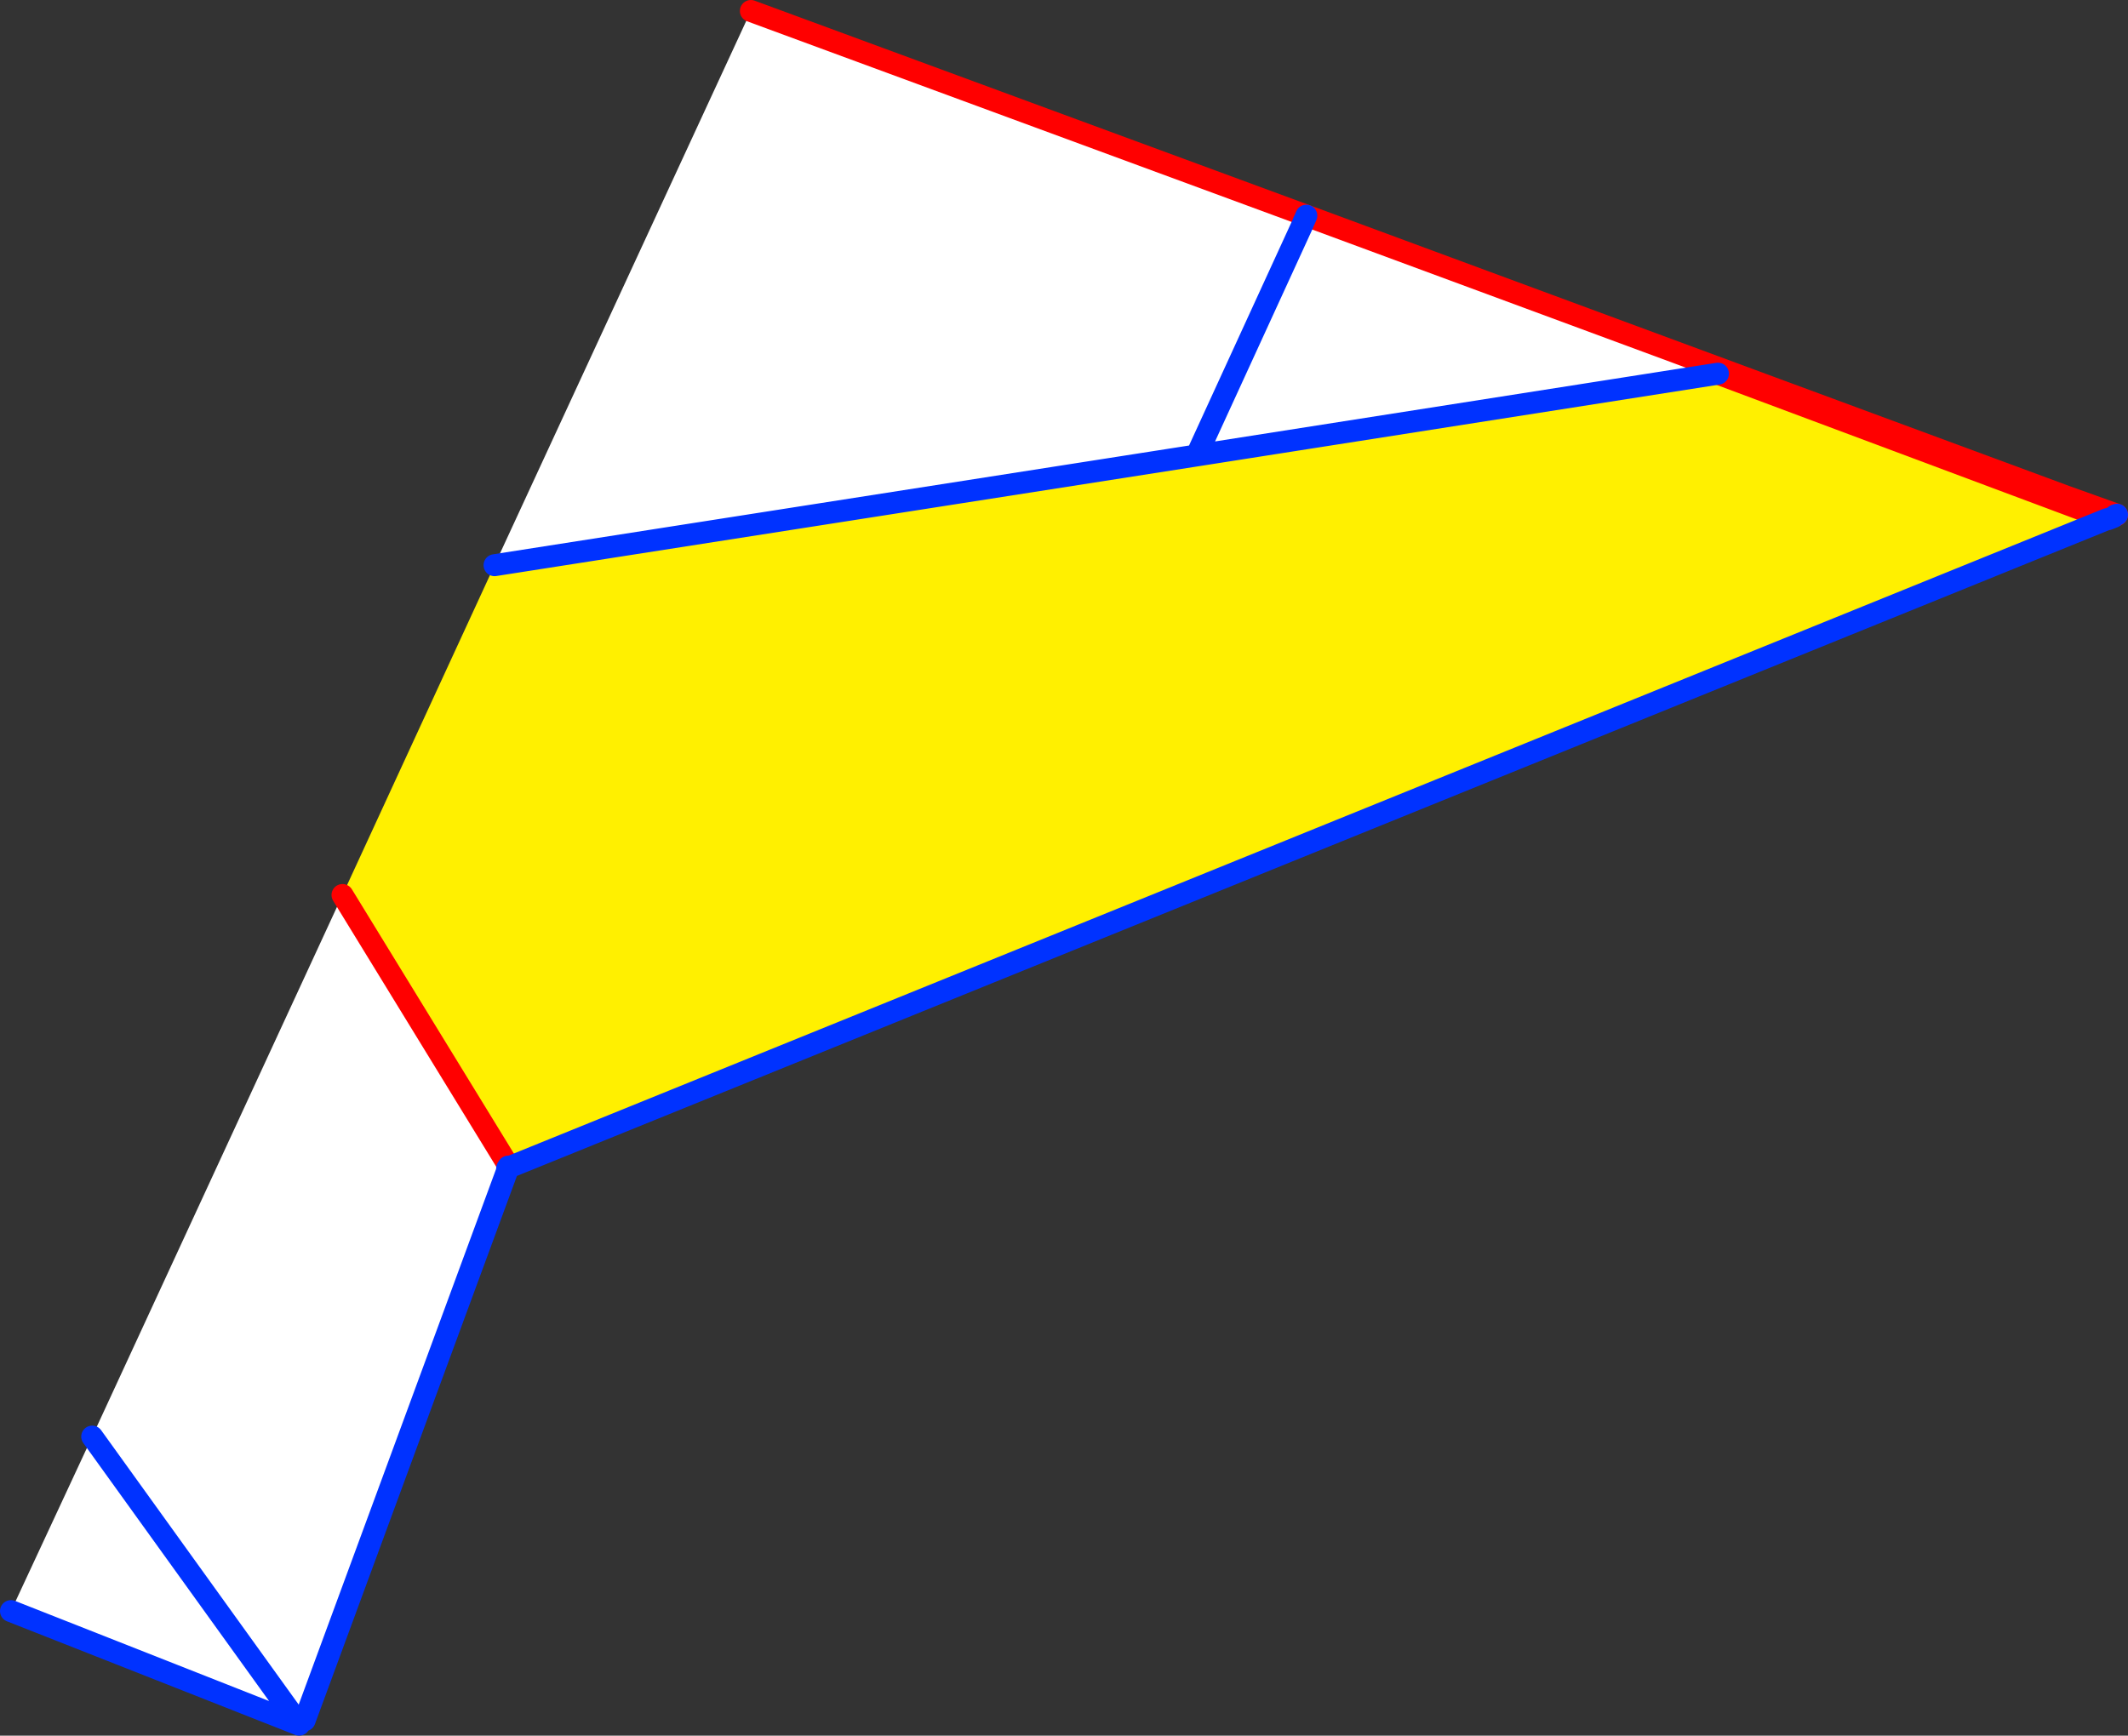
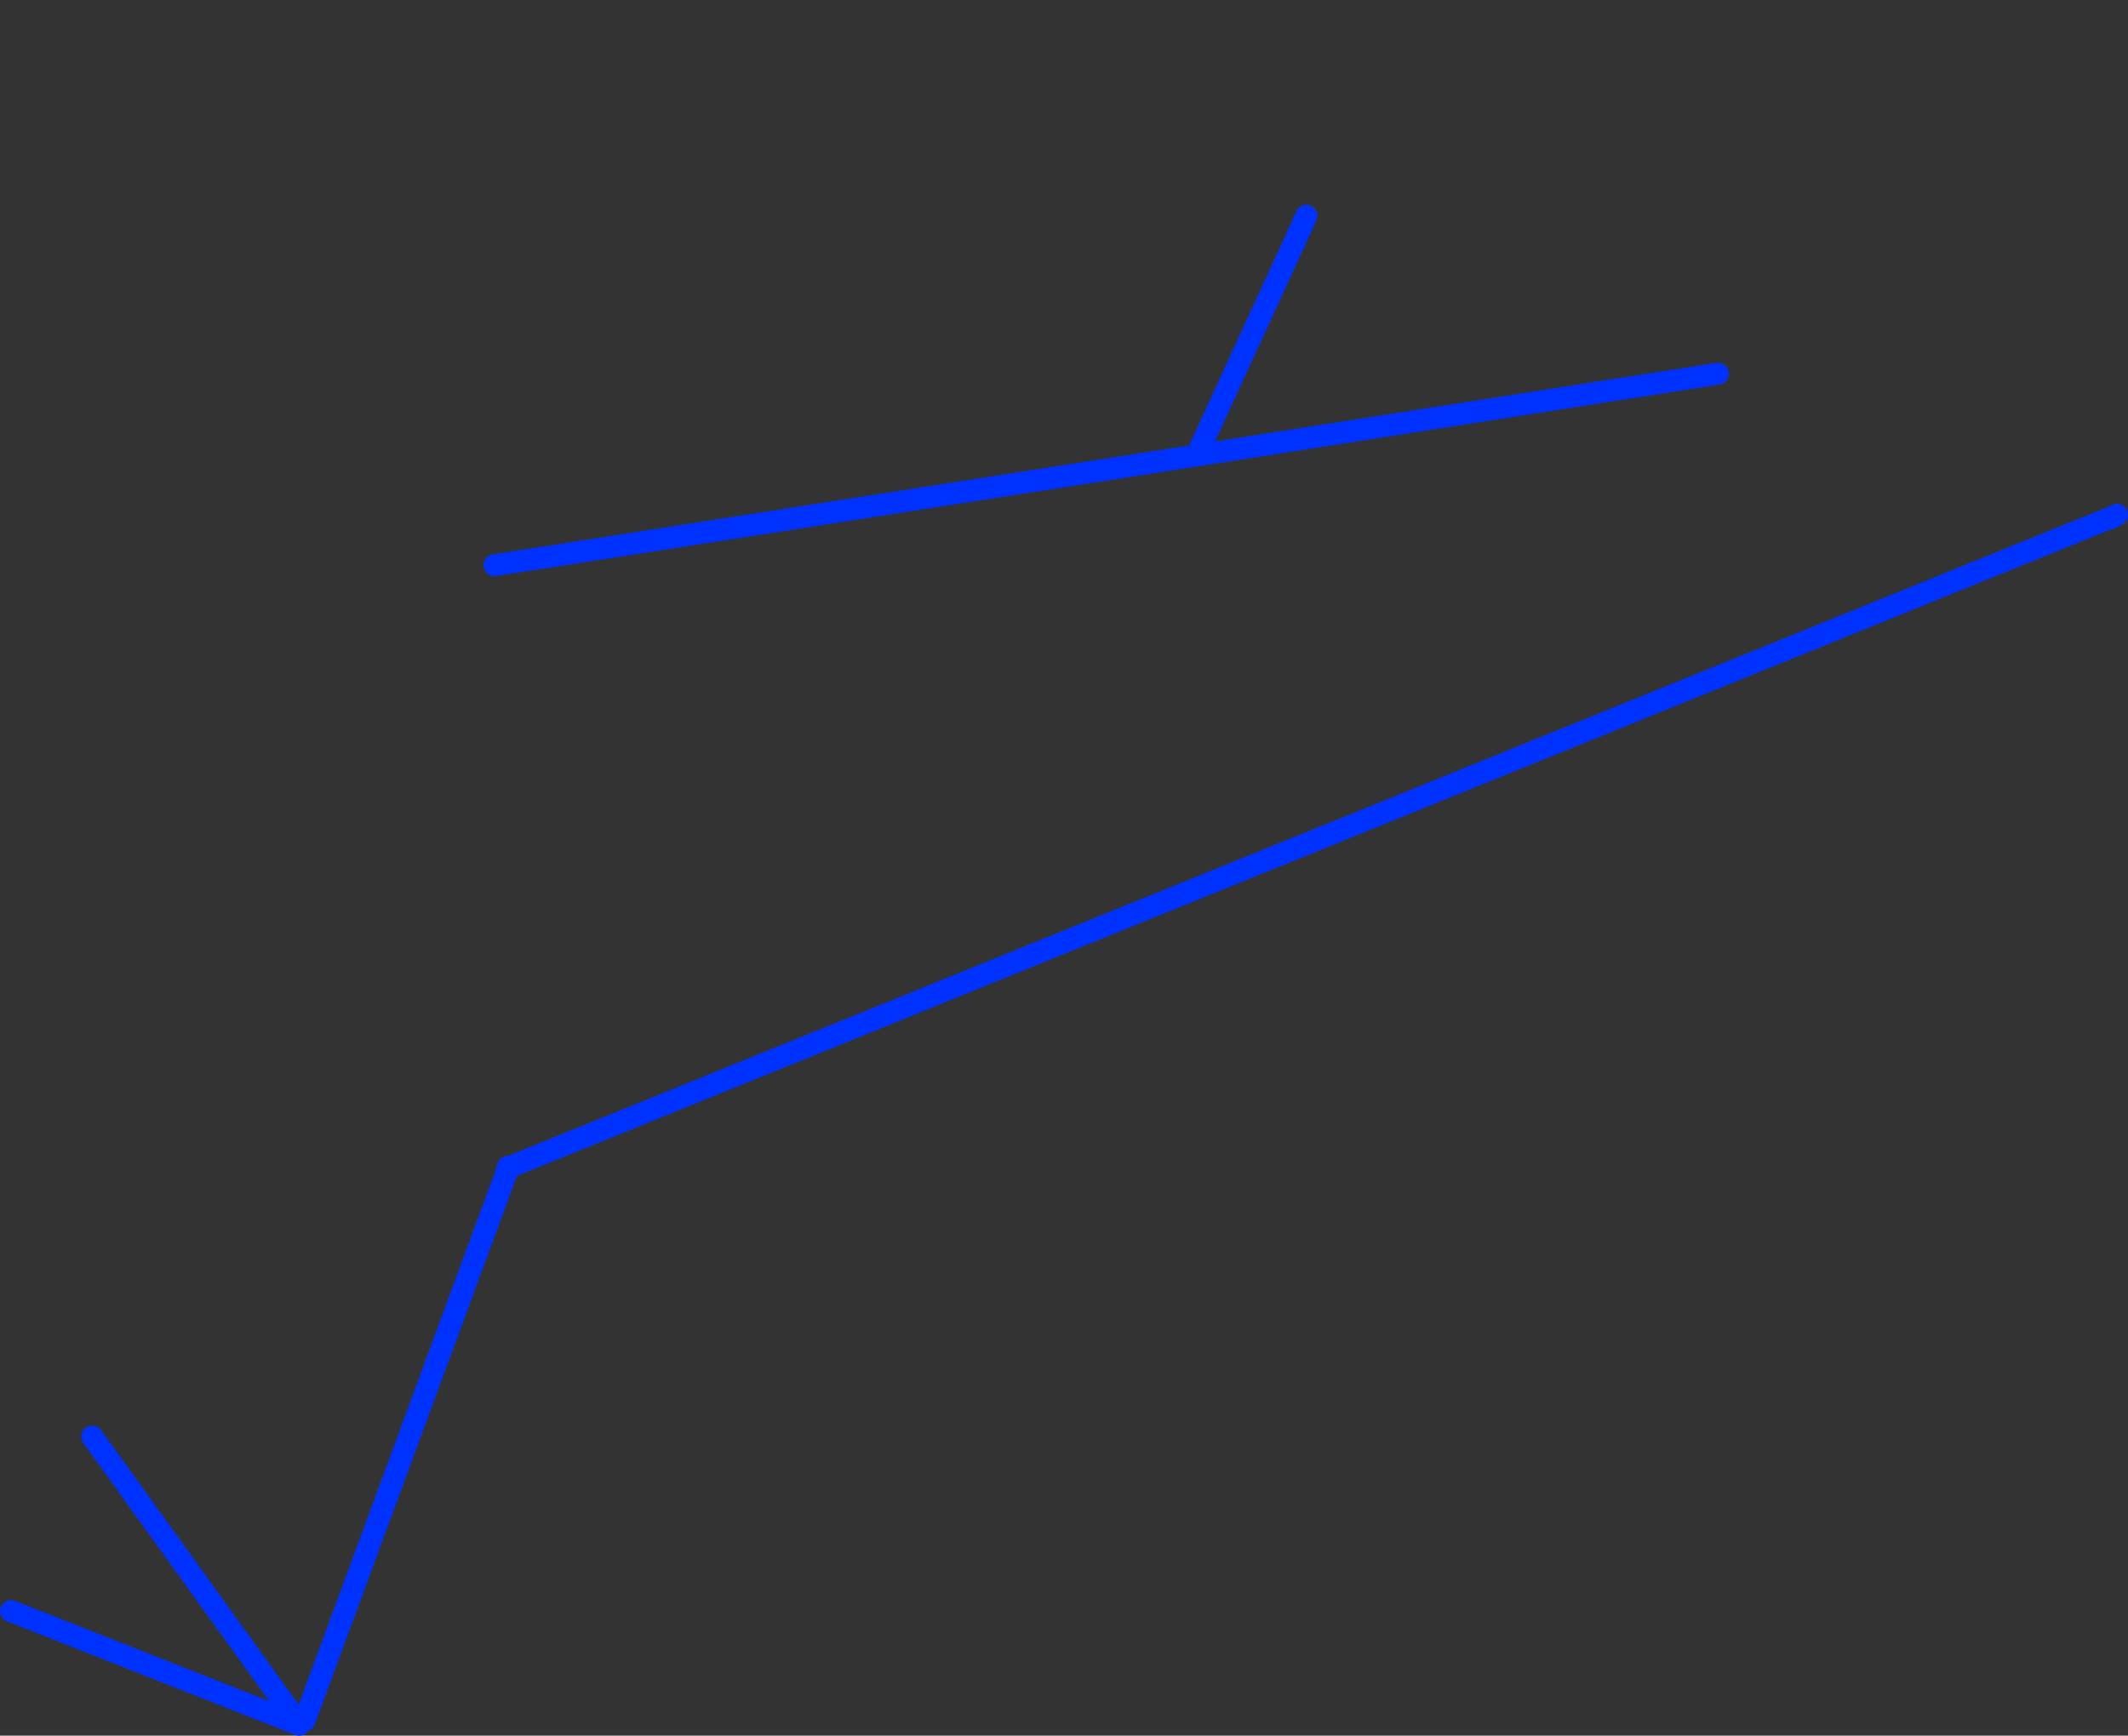
<svg xmlns="http://www.w3.org/2000/svg" height="158.15px" width="193.85px">
  <rect width="100%" height="100%" fill="#333333" stroke="none" />
  <g transform="matrix(1.0, 0.0, 0.0, 1.0, -289.6, -205.45)">
-     <path d="M446.1 239.5 L481.55 252.75 336.0 311.8 320.8 287.0 334.65 256.95 398.6 246.95 446.1 239.5 M482.3 252.4 L477.7 250.65 482.45 252.35 482.3 252.4" fill="#fff000" fill-rule="evenodd" stroke="none" />
-     <path d="M481.55 252.75 L446.1 239.5 398.6 246.95 334.65 256.95 358.0 206.45 408.6 225.1 477.7 250.65 482.3 252.4 482.4 252.4 482.15 252.55 481.65 252.75 481.55 252.75 481.65 252.75 335.9 311.85 335.8 311.9 335.9 311.85 335.9 311.75 335.9 311.85 336.0 311.8 335.9 311.85 317.35 362.2 316.85 362.4 316.75 362.4 298.0 336.35 316.75 362.4 316.85 362.6 290.6 352.25 298.0 336.35 320.8 287.0 336.0 311.8 481.55 252.75 M398.6 246.95 L408.3 225.8 408.35 225.65 408.4 225.55 408.45 225.45 408.6 225.1 408.45 225.45 408.4 225.55 408.35 225.65 408.3 225.8 398.6 246.95 M335.9 311.75 L335.8 311.9 335.9 311.75" fill="#ffffff" fill-rule="evenodd" stroke="none" />
-     <path d="M446.1 239.5 L481.55 252.75 M482.4 252.4 L482.3 252.4 477.7 250.65 408.6 225.1 358.0 206.45 M477.7 250.65 L482.45 252.35 M335.8 311.9 L335.9 311.75 M336.0 311.8 L320.8 287.0" fill="none" stroke="#ff0000" stroke-linecap="round" stroke-linejoin="round" stroke-width="2.0" />
    <path d="M481.55 252.75 L481.65 252.75 482.15 252.55 M408.6 225.1 L408.45 225.45 408.4 225.55 408.35 225.65 408.3 225.8 398.6 246.95 446.1 239.5 M482.45 252.35 L482.3 252.4 M334.65 256.95 L398.6 246.95 M335.9 311.85 L335.8 311.9 M335.9 311.75 L335.9 311.85 336.0 311.8 481.55 252.75 M298.0 336.35 L316.75 362.4 316.85 362.4 317.35 362.2 335.9 311.85 M316.75 362.4 L316.85 362.6 290.6 352.25" fill="none" stroke="#0032ff" stroke-linecap="round" stroke-linejoin="round" stroke-width="2.0" />
  </g>
</svg>